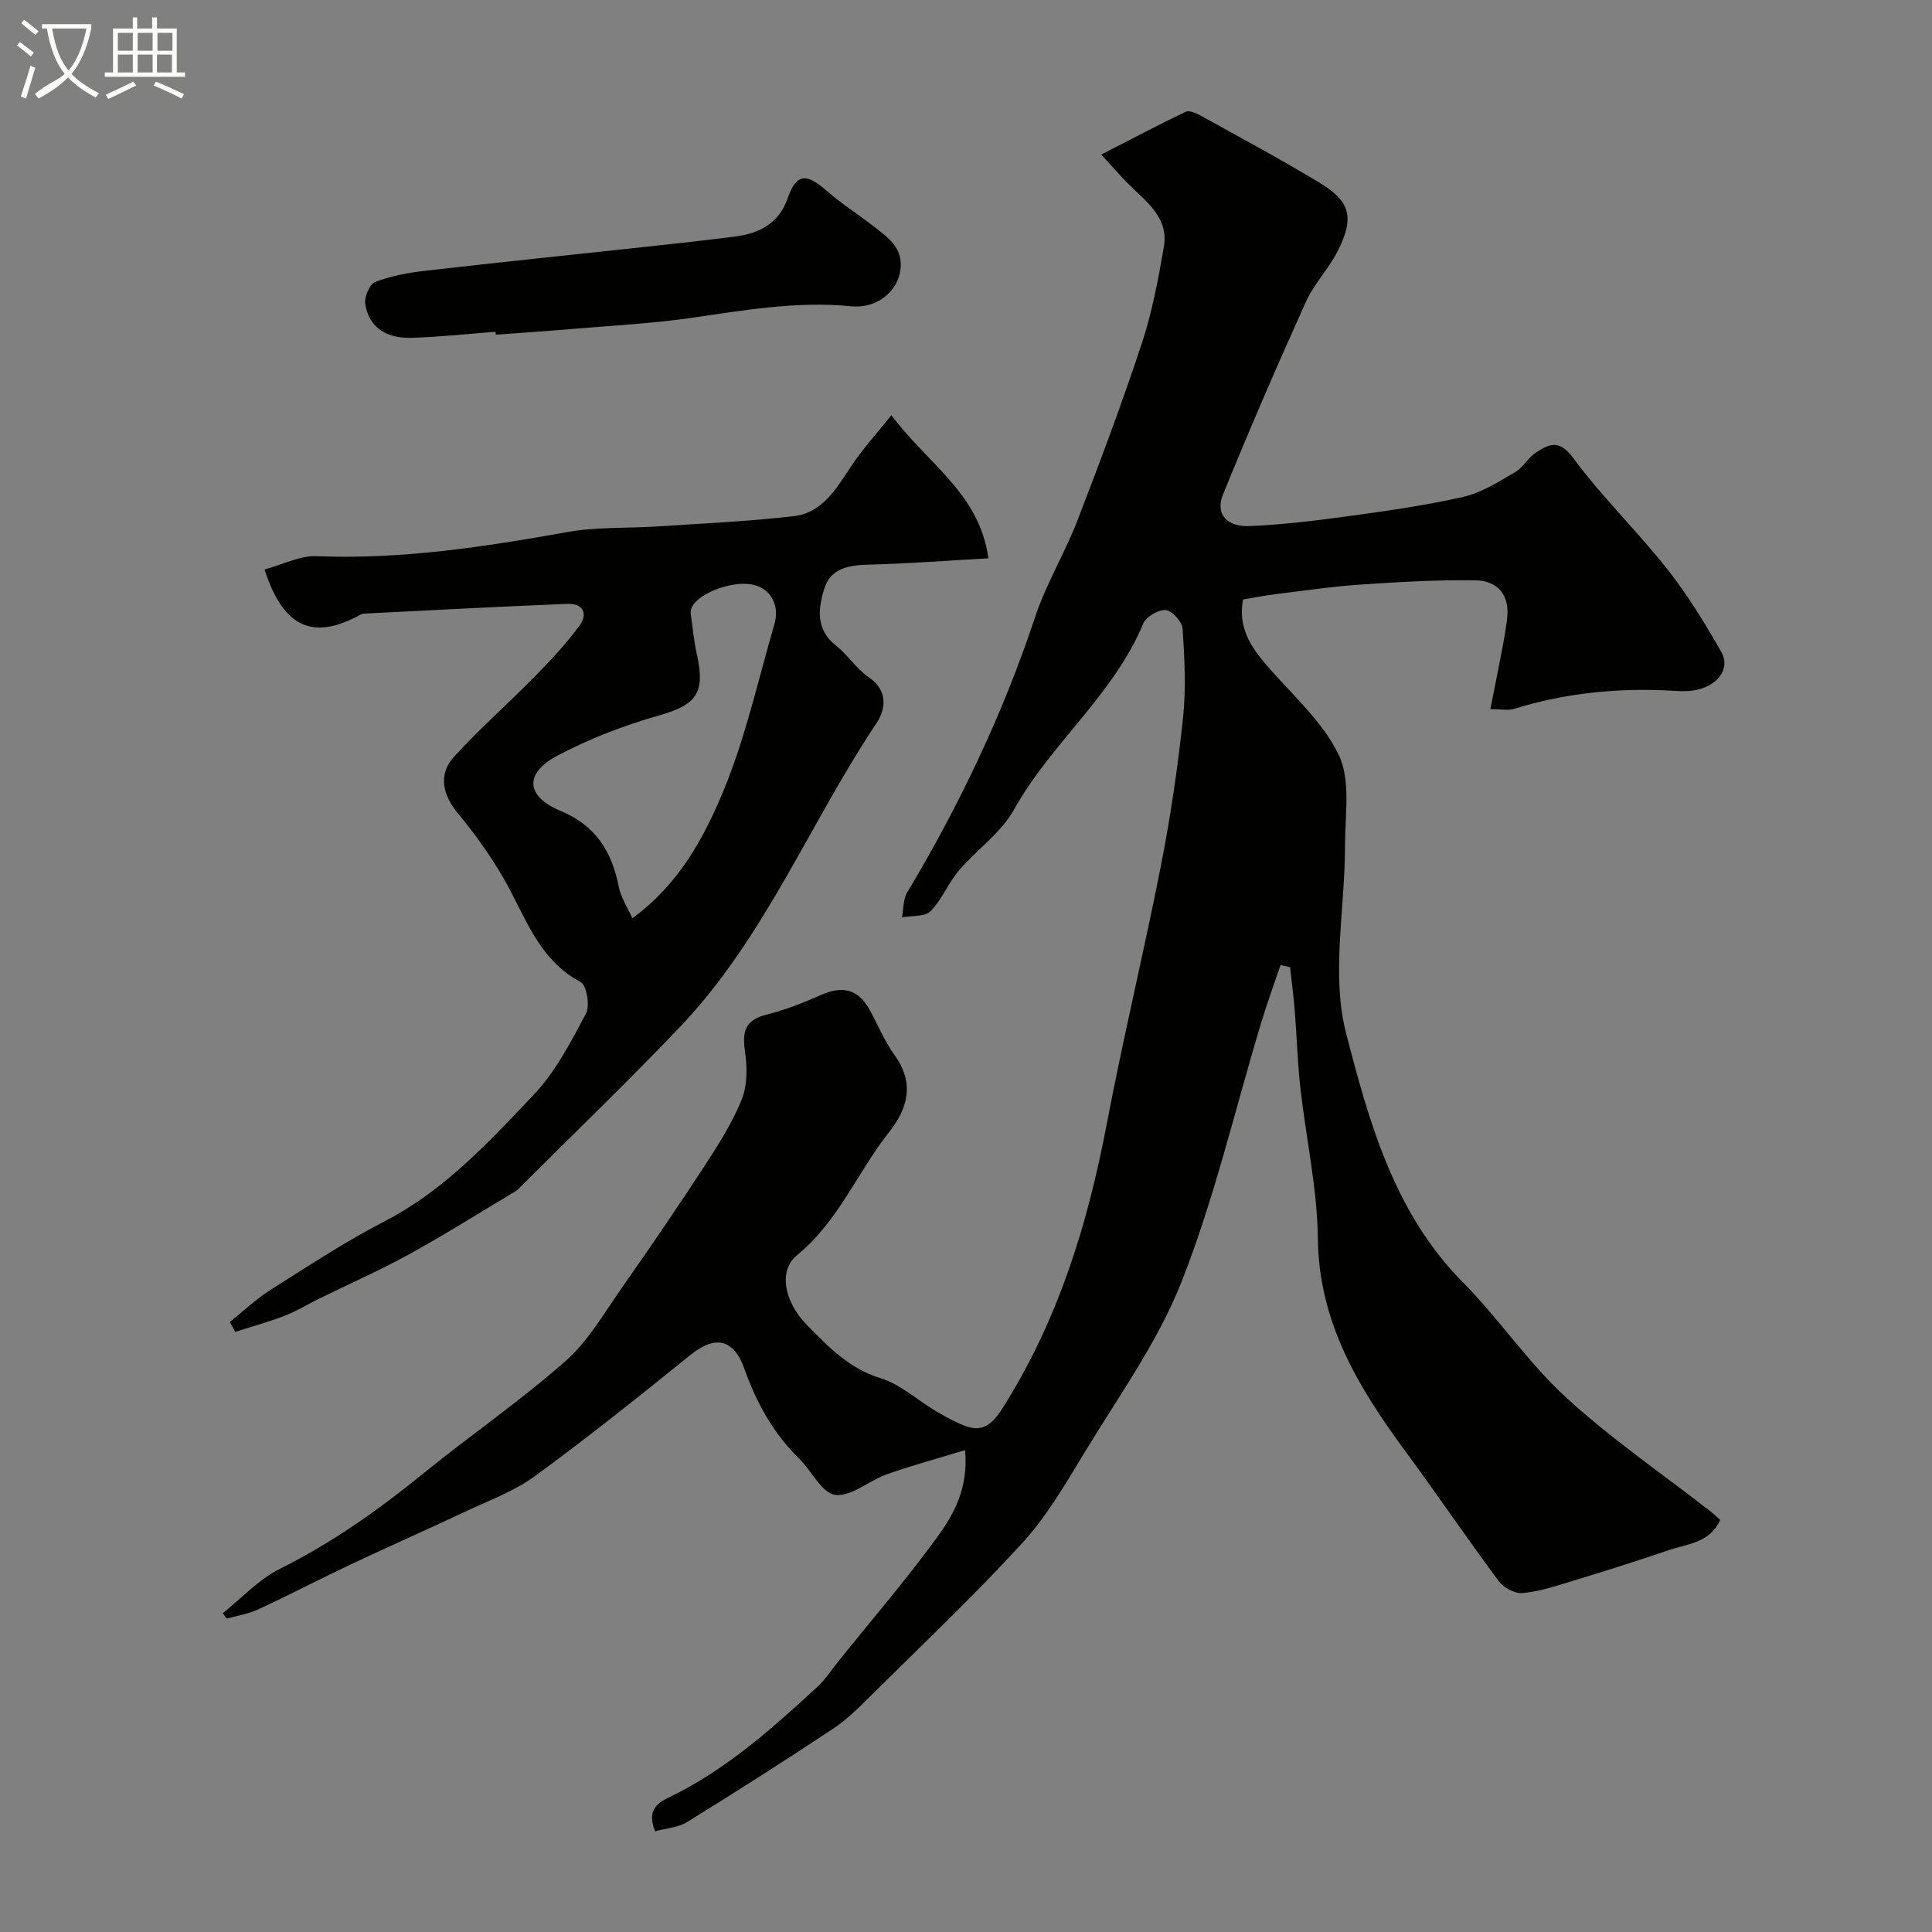
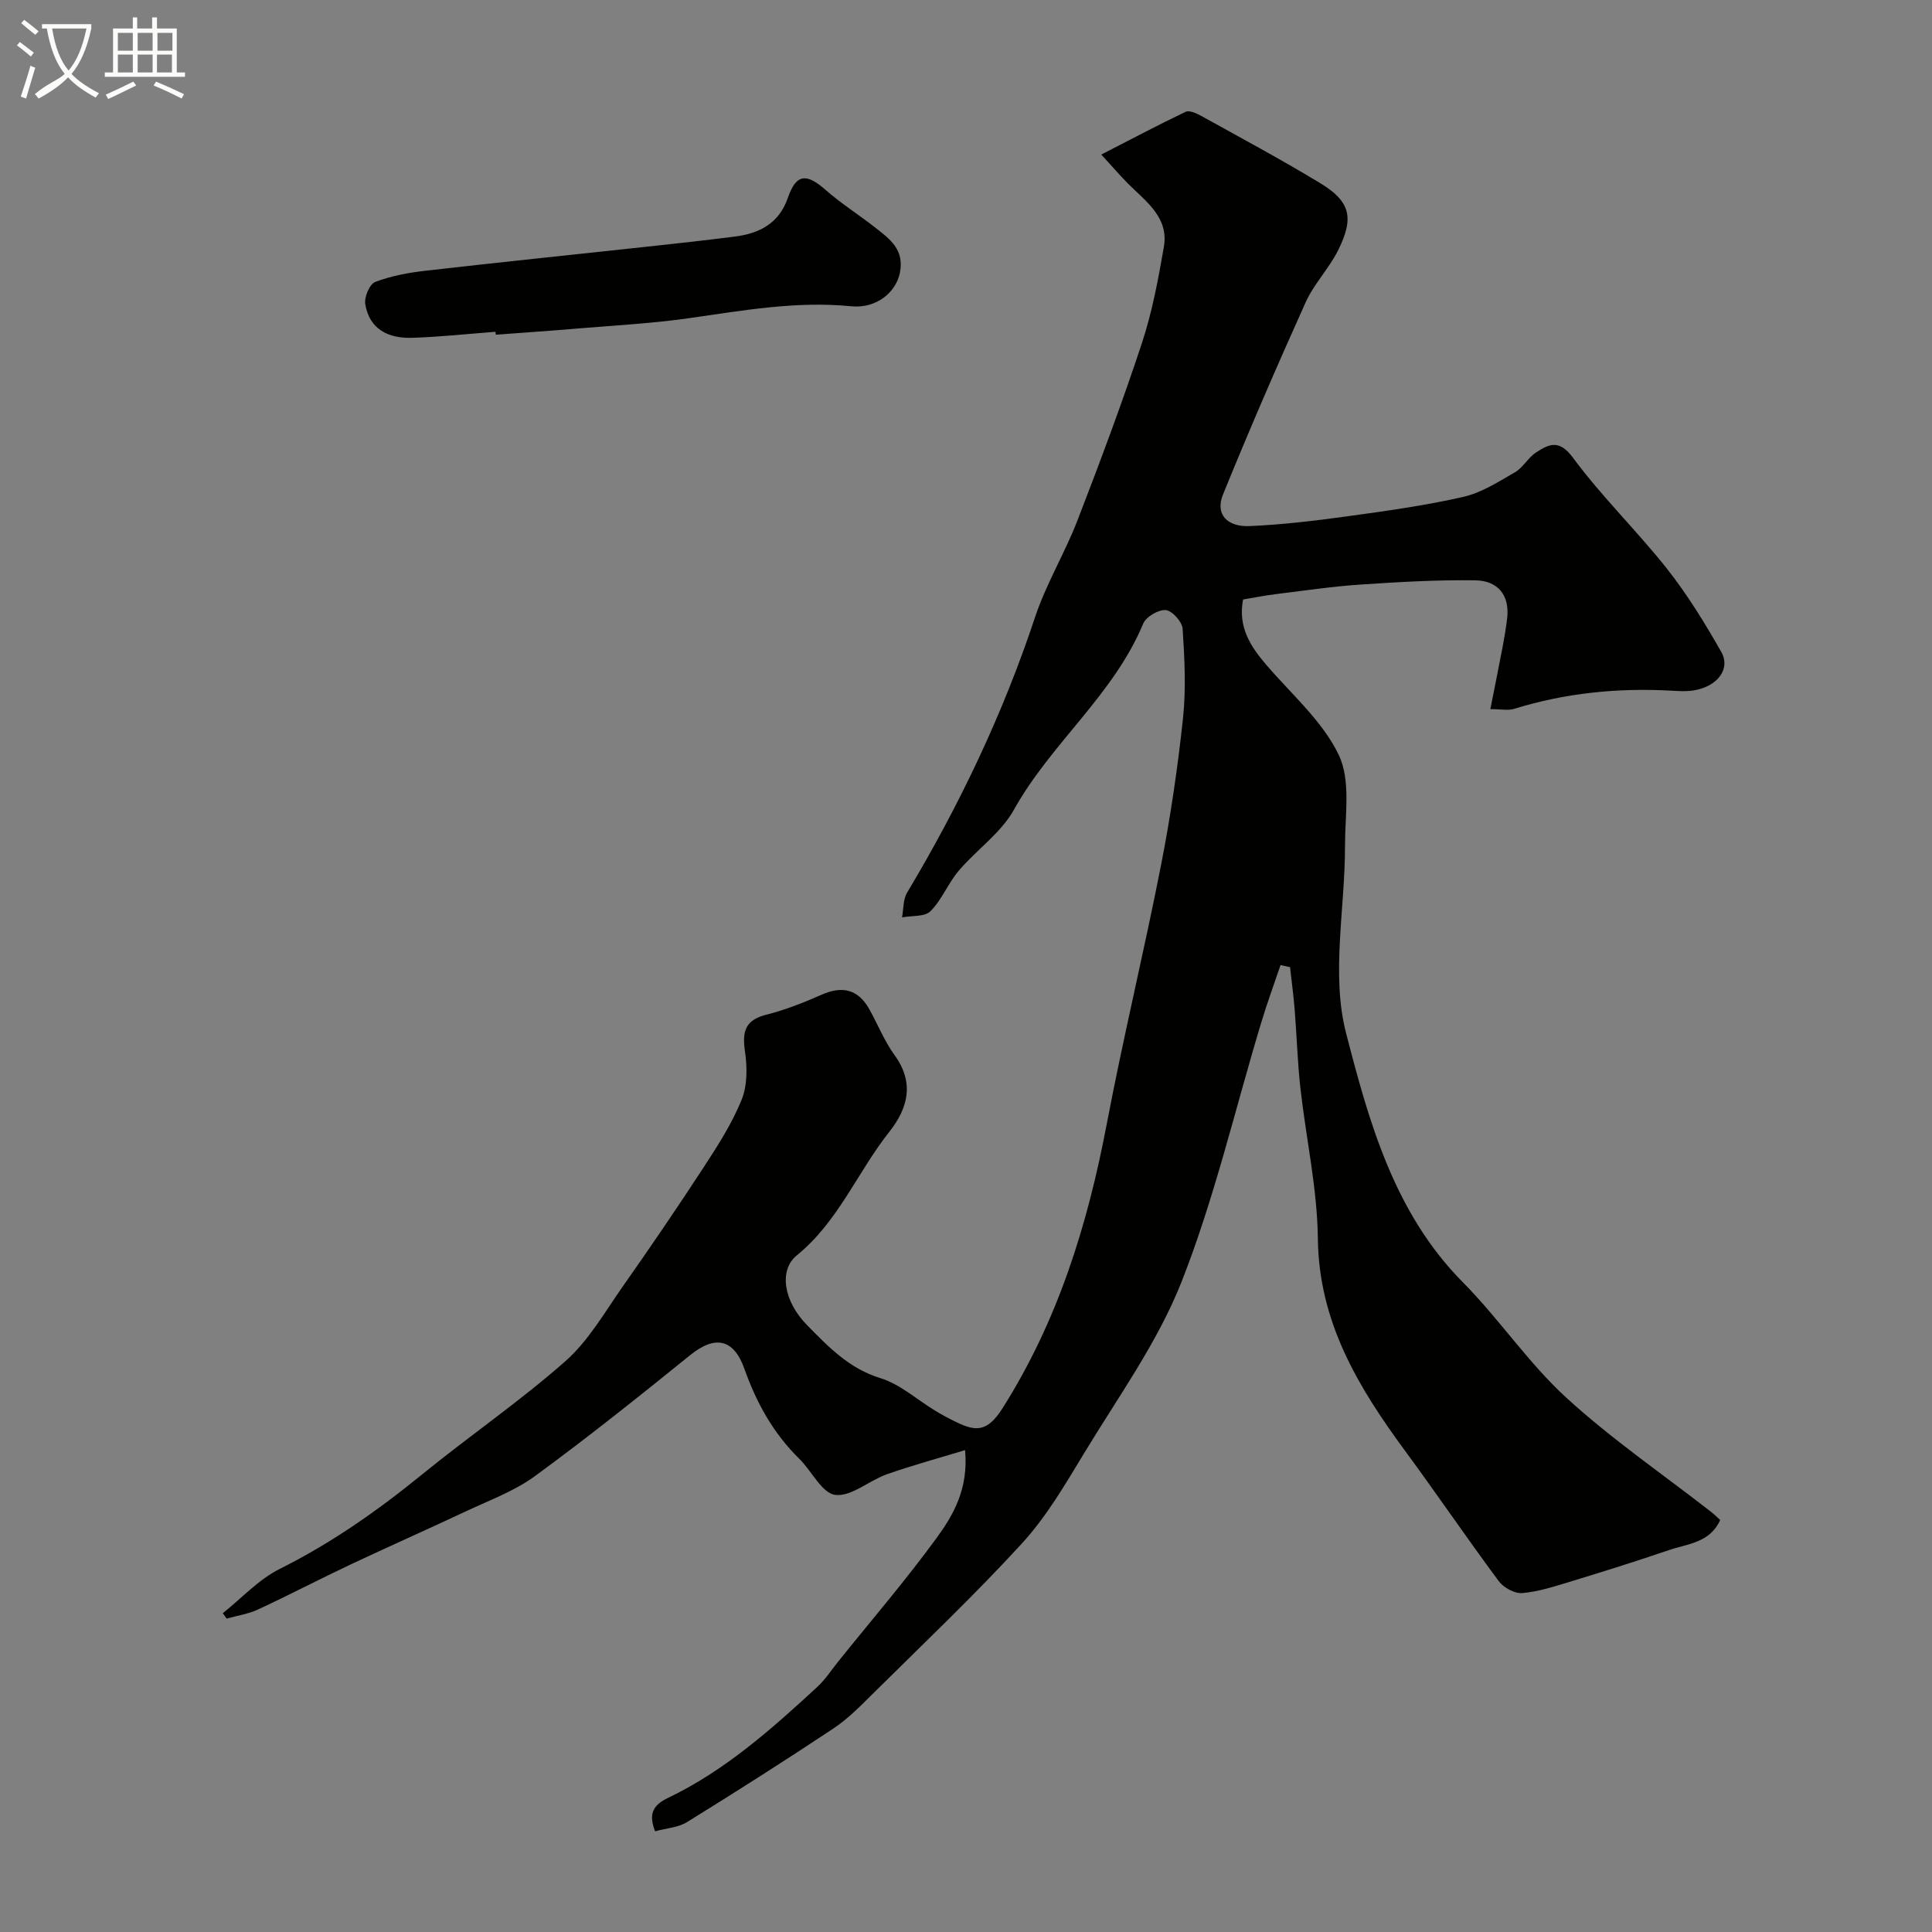
<svg xmlns="http://www.w3.org/2000/svg" enable-background="new 0 0 400 400" viewBox="0 0 400 400">
  <rect x="0" y="0" width="400" height="400" fill="#808080" stroke="none" />
  <path d="m6.4 11.7c-1-.8-1.9-1.6-2.9-2.3l.6-.7c.9.7 1.9 1.4 2.9 2.2zm-2.1 8.3c.7-2.1 1.4-4.2 2-6.4.2.1.6.3 1 .4-.7 2.3-1.3 4.4-1.9 6.4zm3-12.8c-1.1-.9-2.1-1.7-2.9-2.4l.6-.7c1 .8 2 1.5 3 2.4zm1.4-1.3v-.9h10.2v.9c-.9 4.2-2.3 7.3-4.1 9.4 1.3 1.4 3.2 2.7 5.7 4-.2.2-.4.5-.7.9-2.5-1.4-4.4-2.7-5.7-4.2-1.4 1.5-3.5 3-6.1 4.4 0 0 0 0-.1-.1-.3-.4-.5-.7-.7-.8 2.7-2.3 4.7-2.8 6.2-4.2-1.8-2.2-3-5.3-3.7-9.4zm9.2 0h-7.1c.6 3.8 1.7 6.7 3.4 8.7 1.7-2 2.9-4.8 3.7-8.7z" fill="#fbfcfa" />
  <path d="m31.6 3.6h.9v2.3h4.1v9.1h1.7v.9h-16.6v-.9h1.7v-9.1h4.1v-2.3h.9v2.3h3.1v-2.3zm-4 13.3.6.8c-1.9.9-3.8 1.9-5.8 2.8-.2-.3-.3-.6-.5-.9 2-.9 3.9-1.8 5.7-2.7zm-3.2-10.1v3.7h3.1v-3.7zm0 4.5v3.7h3.1v-3.7zm4.1-4.5v3.7h3.1v-3.7zm0 4.5v3.7h3.1v-3.7zm9.1 9.1c-2.1-1.1-4.1-2-5.8-2.7l.5-.8c2.2.9 4.1 1.8 5.8 2.6zm-1.9-13.6h-3.1v3.7h3.1zm-3.2 4.5v3.7h3.1v-3.7z" fill="#fbfcfa" />
  <g fill="#010100">
    <path d="m265.12 199.81c-1.35 3.99-2.81 7.95-4.02 11.99-5.41 17.9-9.64 36.25-16.47 53.58-4.97 12.59-13.19 23.93-20.27 35.65-3.88 6.41-7.75 13.03-12.77 18.51-9.87 10.78-20.51 20.85-30.9 31.15-2.57 2.55-5.16 5.19-8.15 7.18-9.98 6.63-20.1 13.07-30.29 19.37-1.84 1.14-4.31 1.27-6.62 1.91-1.3-3.33-.67-5.32 2.61-6.88 11.79-5.64 21.46-14.23 30.96-23 1.67-1.54 2.94-3.52 4.38-5.31 6.82-8.49 13.93-16.76 20.34-25.55 3.5-4.8 6.62-10.2 5.89-18.18-5.66 1.73-11.01 3.17-16.21 5.01-3.68 1.3-7.35 4.67-10.67 4.26-2.75-.34-4.88-4.96-7.46-7.49-5.37-5.26-8.86-11.59-11.35-18.61-2.23-6.28-6.1-6.98-11.22-2.84-10.56 8.54-21.18 17.03-32.14 25.05-4.28 3.13-9.48 5.02-14.34 7.31-7.89 3.72-15.88 7.24-23.77 10.96-6.45 3.04-12.77 6.35-19.24 9.35-2.02.94-4.31 1.27-6.48 1.88-.27-.37-.54-.74-.81-1.11 3.91-3.11 7.44-7 11.81-9.18 10.68-5.33 20.27-12.07 29.48-19.57 9.77-7.96 20.22-15.11 29.65-23.43 4.78-4.22 8.13-10.13 11.87-15.46 5.72-8.14 11.33-16.36 16.76-24.69 2.92-4.47 5.85-9.05 7.85-13.96 1.2-2.95 1.18-6.7.71-9.94-.59-4.05-.11-6.54 4.35-7.67 3.91-.99 7.74-2.49 11.44-4.13 4.37-1.94 7.65-1.16 9.98 3.04 1.74 3.14 3.09 6.55 5.18 9.43 4.18 5.75 2.79 11-1.09 15.91-6.6 8.33-10.54 18.56-19.12 25.54-3.79 3.08-2.77 9.51 2.1 14.46 4.36 4.44 8.69 8.99 15.19 10.98 4.07 1.25 7.55 4.44 11.31 6.72 1.39.84 2.83 1.62 4.29 2.33 4.08 1.99 6.5 2.22 9.69-2.83 11.49-18.16 17.61-37.99 21.57-58.83 3.4-17.9 7.71-35.62 11.22-53.5 1.98-10.09 3.48-20.31 4.57-30.53.65-6.11.32-12.36-.08-18.52-.09-1.44-2.18-3.75-3.5-3.86-1.52-.12-4.08 1.39-4.67 2.82-6.15 14.78-19.11 24.77-26.76 38.52-2.69 4.83-7.75 8.3-11.43 12.63-2.2 2.59-3.48 6-5.84 8.37-1.19 1.2-3.88.9-5.89 1.28.32-1.72.2-3.7 1.04-5.11 10.82-18.09 19.84-36.97 26.49-57.02 2.29-6.9 6.16-13.26 8.79-20.06 4.69-12.13 9.25-24.32 13.33-36.67 2.13-6.46 3.4-13.25 4.56-19.97 1.05-6.14-3.76-9.4-7.45-13.11-1.54-1.55-2.97-3.22-5.51-5.99 6.33-3.25 11.84-6.17 17.46-8.85.77-.37 2.23.3 3.18.82 8.28 4.59 16.63 9.06 24.72 13.97 6.2 3.77 7.04 7.13 3.67 13.88-1.88 3.77-5 6.95-6.72 10.77-5.94 13.18-11.69 26.45-17.13 39.84-1.61 3.97.8 6.71 5.58 6.49 6.71-.3 13.41-1.09 20.07-2.01 8.08-1.11 16.19-2.23 24.13-4.04 3.77-.86 7.28-3.13 10.71-5.11 1.67-.97 2.7-3.02 4.34-4.08 2.69-1.75 4.79-2.78 7.66 1.1 5.95 8.06 13.23 15.11 19.46 22.98 4.22 5.35 7.83 11.24 11.21 17.17 2.04 3.58-.78 7.23-5.74 8.02-1.46.23-3 .14-4.49.05-11.11-.62-22.01.46-32.67 3.77-1.18.37-2.57.05-4.89.05.9-4.57 1.77-8.8 2.57-13.04.36-1.91.68-3.84.91-5.78.56-4.9-2.04-7.78-6.57-7.85-7.94-.12-15.9.35-23.84.88-5.88.4-11.73 1.27-17.58 1.99-2.23.28-4.45.72-6.69 1.1-1.08 5.76 1.55 9.72 4.83 13.55 5.21 6.08 11.64 11.64 14.99 18.64 2.52 5.27 1.28 12.47 1.29 18.81.02 12.98-2.92 26.65.22 38.78 4.73 18.29 9.92 37.19 24.16 51.56 7.52 7.59 13.57 16.71 21.42 23.9 9.38 8.59 19.99 15.85 30.05 23.7.63.49 1.19 1.06 1.83 1.64-2.16 4.77-6.81 4.92-10.67 6.25-6.75 2.31-13.57 4.44-20.4 6.52-3.26.99-6.57 2.08-9.92 2.36-1.57.13-3.85-1.12-4.85-2.46-6.59-8.87-12.81-18.03-19.36-26.93-9.7-13.17-17.9-26.67-18.1-43.99-.12-10.42-2.46-20.8-3.62-31.21-.6-5.4-.75-10.86-1.19-16.28-.23-2.91-.63-5.81-.95-8.72-.7-.15-1.33-.29-1.97-.43z" />
-     <path d="m54.76 117.91c3.87-1.05 7.36-2.9 10.76-2.76 17.59.72 34.77-1.93 51.98-5 6.13-1.09 12.51-.75 18.78-1.17 9.37-.62 18.77-1.03 28.08-2.12 5.92-.69 8.77-5.68 11.81-10.25 2.42-3.65 5.41-6.92 8.38-10.65 7.53 10.12 18.27 16.21 20.08 29.63-8.24.46-16.55 1.11-24.87 1.32-4.14.1-7.83.77-9.14 5.08-1.26 4.13-1.73 8.37 2.46 11.67 2.47 1.95 4.24 4.83 6.81 6.57 4.12 2.79 3.39 6.78 1.6 9.46-13.86 20.74-23.16 44.46-40.6 62.81-10.82 11.37-22.15 22.25-33.26 33.35-.24.24-.45.52-.73.68-7.38 4.41-14.66 9.01-22.19 13.15-6.11 3.36-12.52 6.18-18.78 9.26-2.32 1.14-4.55 2.54-6.95 3.46-3.36 1.29-6.85 2.25-10.28 3.35-.37-.69-.74-1.37-1.11-2.06 2.81-2.24 5.45-4.76 8.47-6.67 7.75-4.9 15.45-9.97 23.58-14.17 12.37-6.39 21.58-16.4 30.87-26.2 4.52-4.76 7.68-10.93 10.81-16.8.86-1.62.15-5.87-1.11-6.53-8.95-4.76-11.52-13.9-16.09-21.73-2.7-4.62-5.87-9.04-9.29-13.16-3.2-3.86-4.18-8.09-.8-11.79 5.31-5.81 11.25-11.03 16.77-16.66 3.27-3.33 6.49-6.77 9.23-10.53 1.75-2.4.65-4.56-2.56-4.43-14.03.58-28.06 1.3-42.09 2.02-.6.03-1.19.47-1.77.76-9.42 4.76-15.12 1.54-18.85-9.89zm76.16 72.2c9.56-6.95 14.72-16.47 18.74-26.09 4.66-11.15 7.28-23.16 10.68-34.82 1.16-3.97-.9-7.44-4.52-8.16-4.65-.93-12.2 2.18-12.77 5.27-.06.32-.07.67-.02.99.4 2.74.65 5.51 1.25 8.2 1.8 8.04-.15 10.44-7.85 12.63-7.25 2.06-14.45 4.82-21.1 8.36-6.83 3.63-6.45 8.42.7 11.38 7.31 3.03 10.64 8.42 12.08 15.74.43 2.21 1.8 4.23 2.81 6.5z" />
    <path d="m102.58 68.69c-5.75.44-11.5 1.07-17.26 1.25-4.85.15-8.84-1.71-9.7-7-.23-1.44.91-4.14 2.07-4.57 3.3-1.25 6.89-1.92 10.43-2.32 15.3-1.76 30.63-3.32 45.95-4.99 6.03-.65 12.06-1.31 18.07-2.08 5.07-.65 9.12-2.68 10.97-8 1.74-5.02 3.81-5.19 7.88-1.61 3.17 2.79 6.8 5.07 10.13 7.68 3.04 2.38 6.18 4.57 5.19 9.46-.78 3.84-4.69 7.43-10.07 6.9-11.48-1.13-22.55.9-33.75 2.49-7.48 1.06-15.04 1.46-22.58 2.09-5.75.49-11.51.88-17.26 1.31-.03-.2-.05-.41-.07-.61z" />
  </g>
</svg>